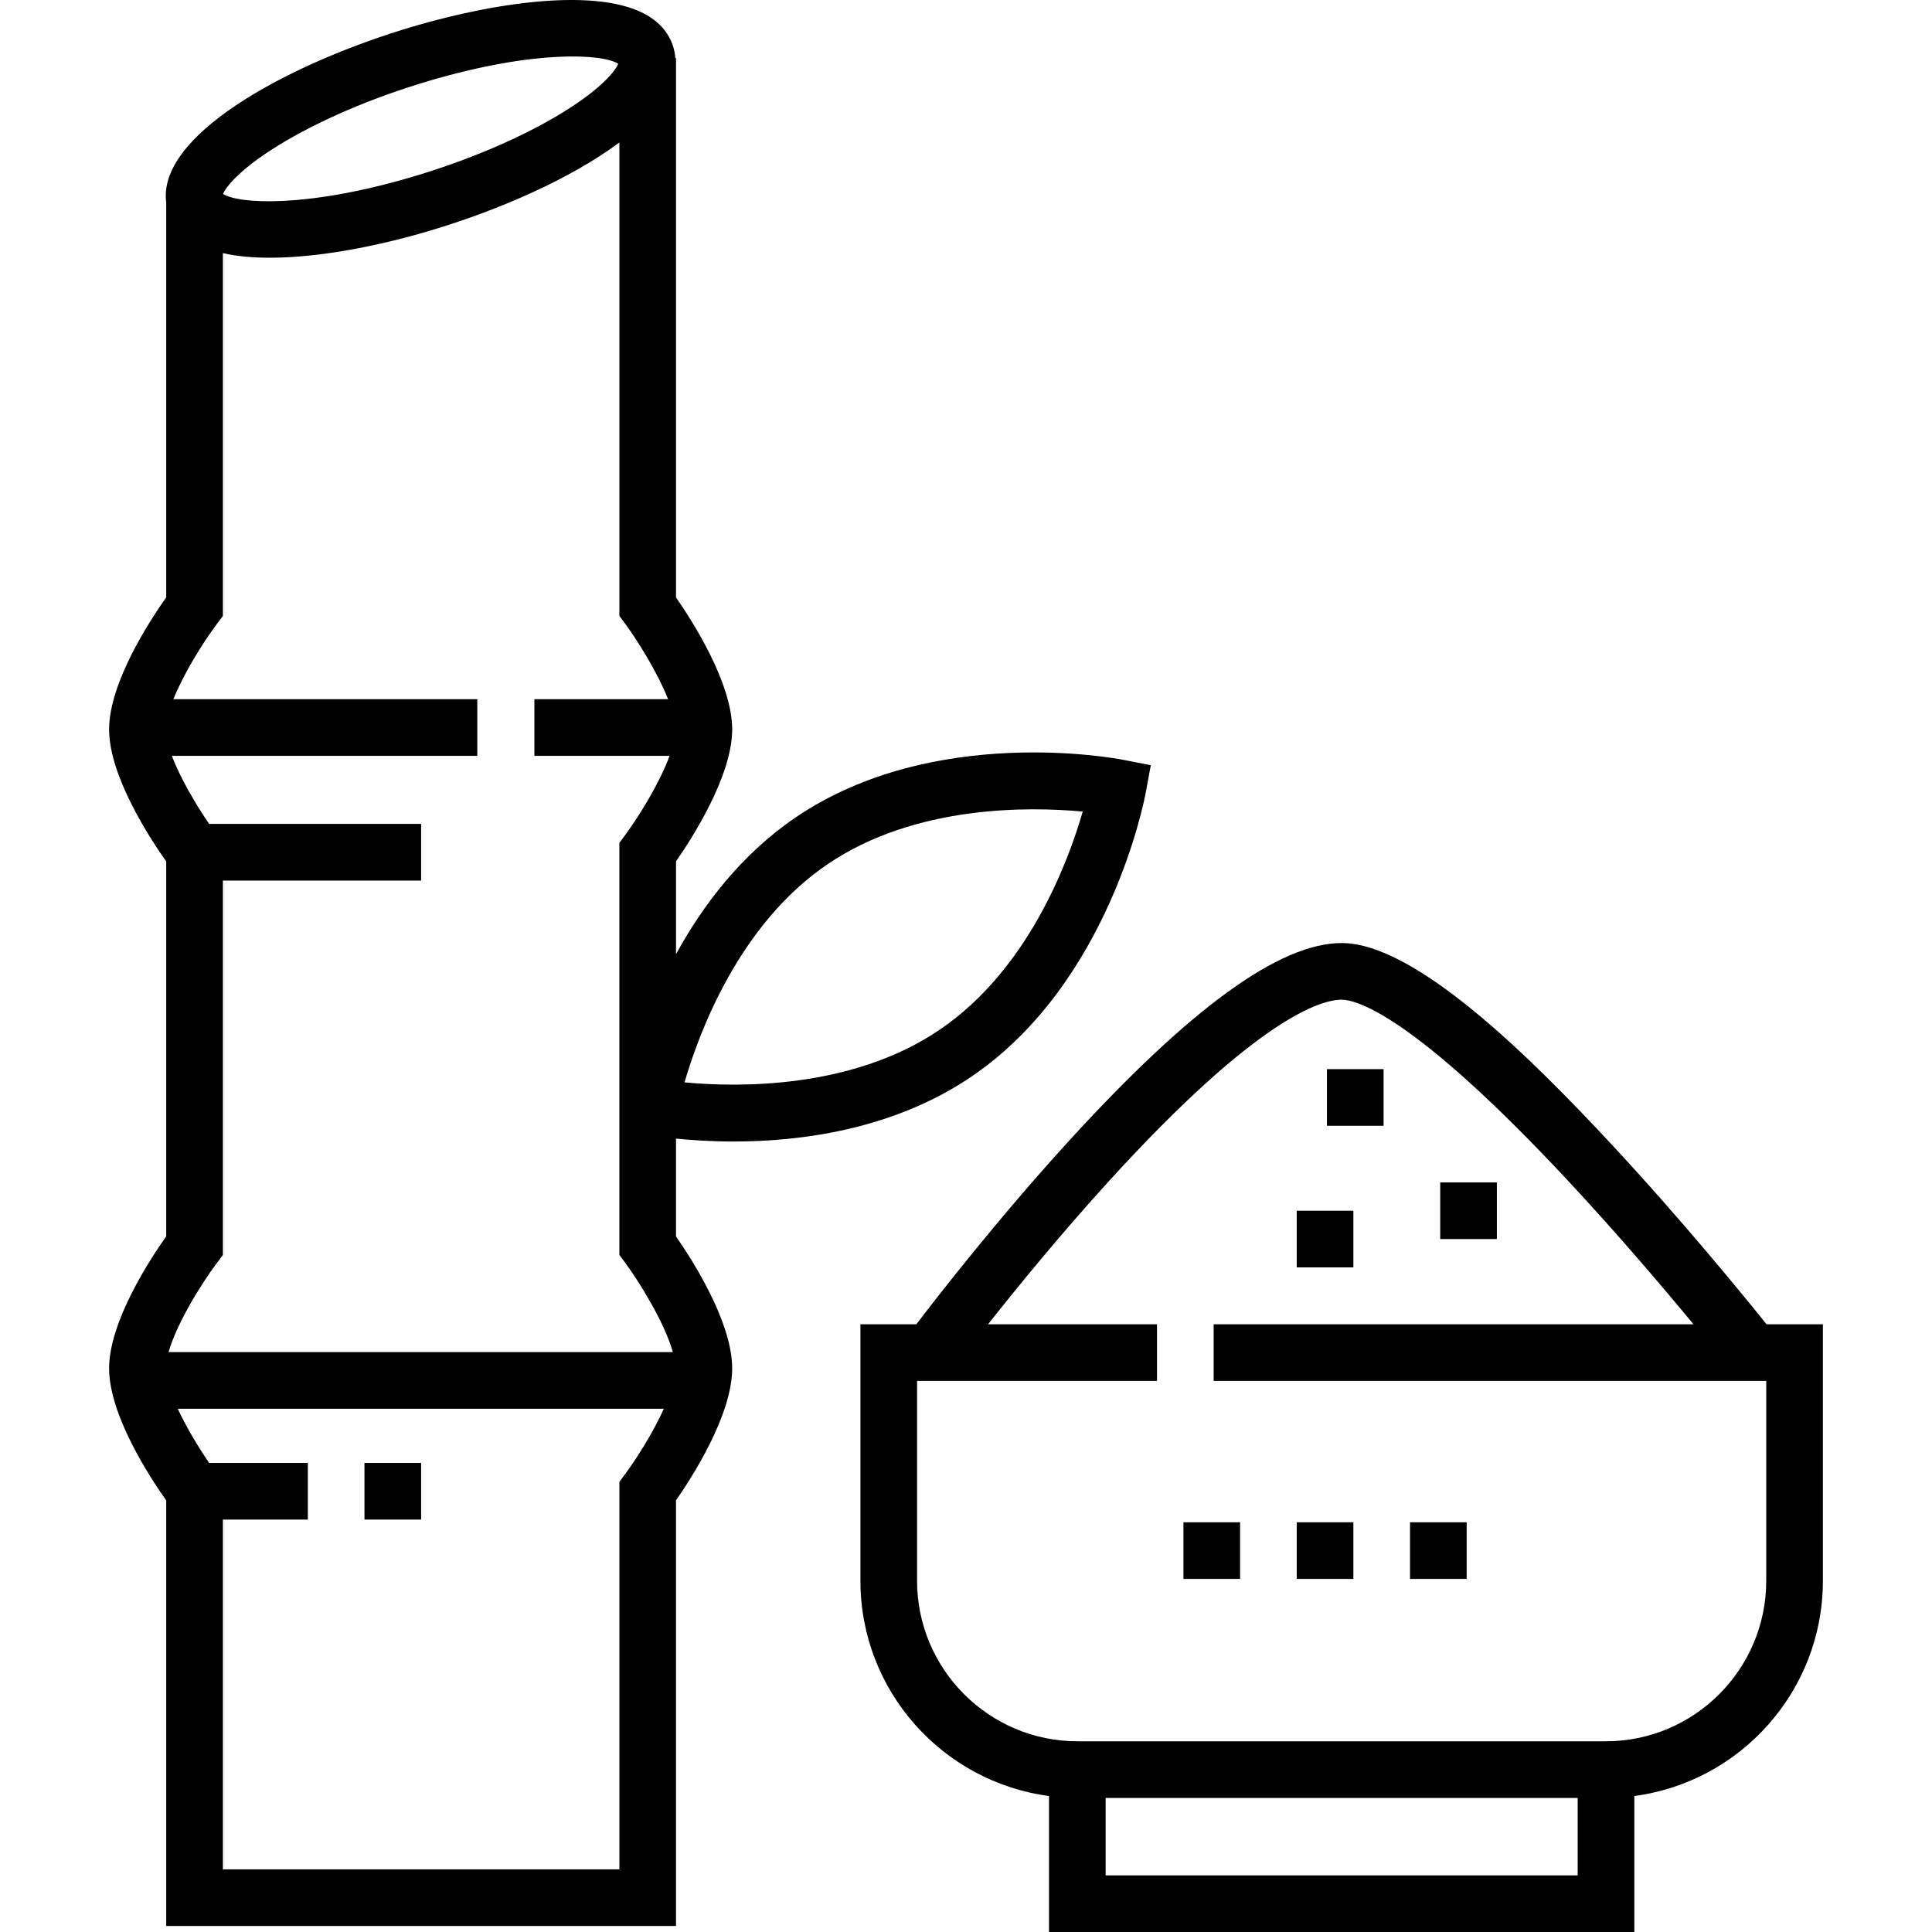
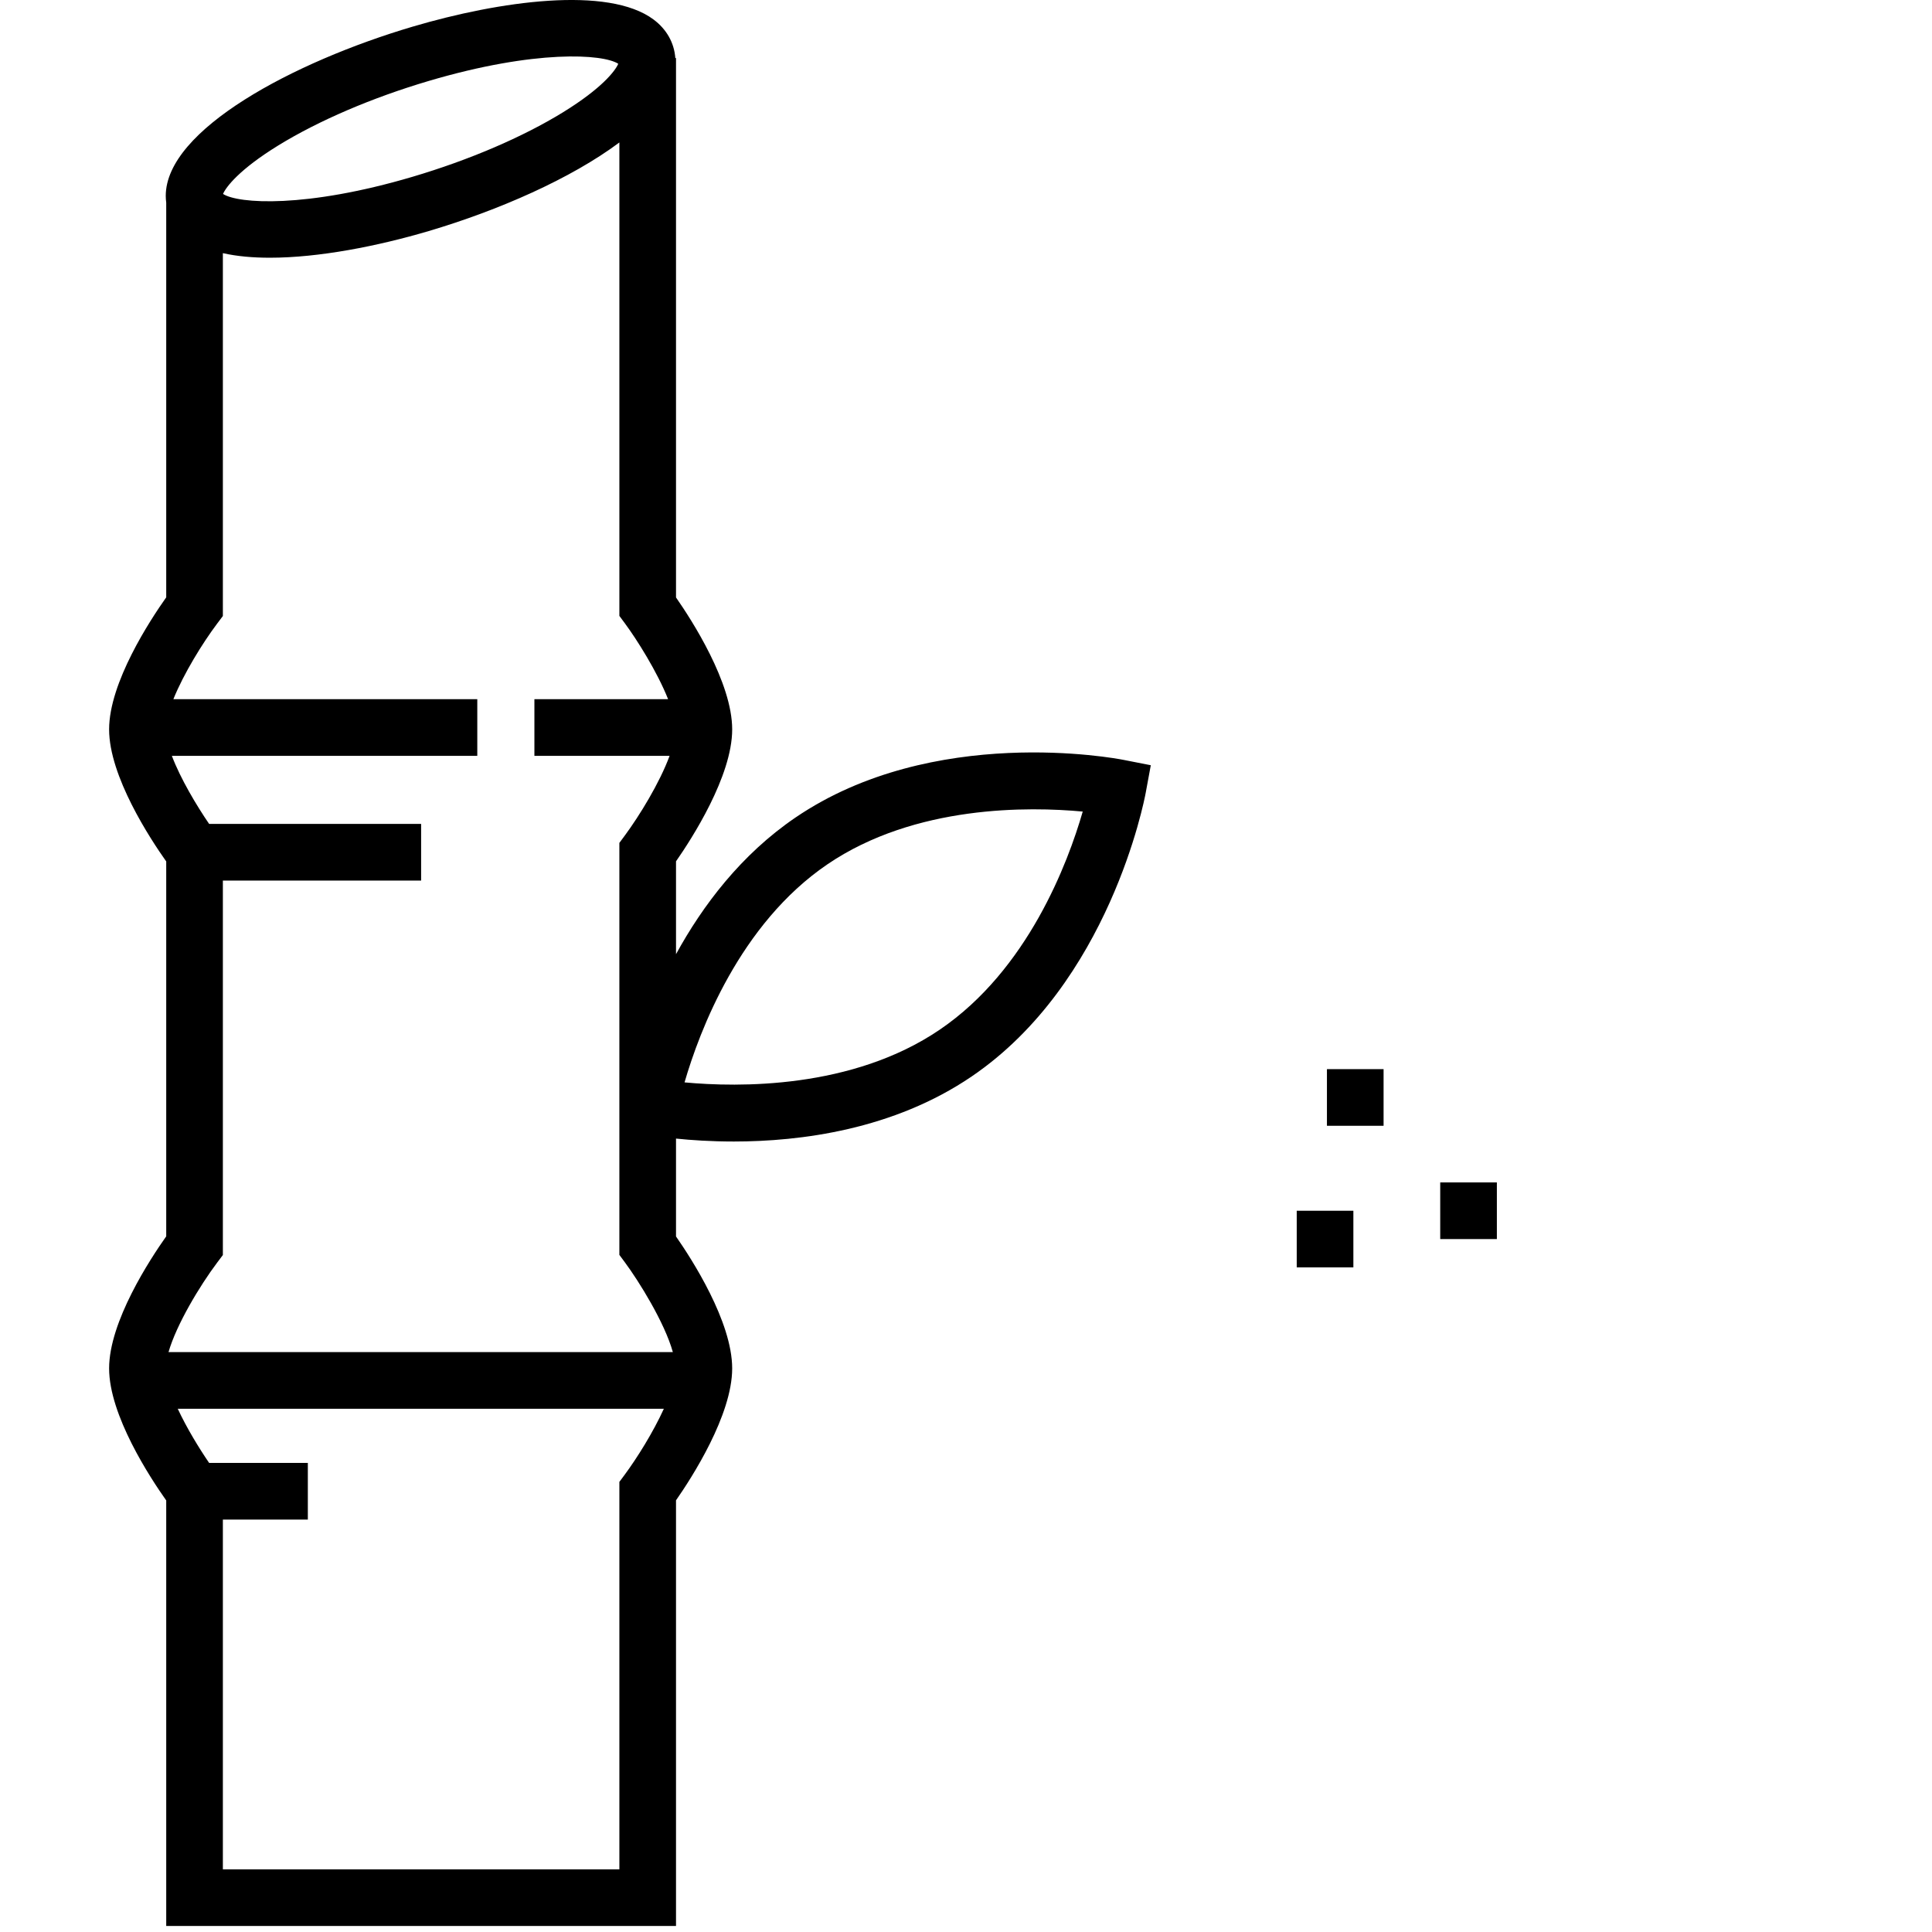
<svg xmlns="http://www.w3.org/2000/svg" id="Capa_1" enable-background="new 0 0 511.626 511.626" height="512" viewBox="0 0 511.626 511.626" width="512">
  <g>
-     <path d="m96.52 387.407h15v15h-15z" />
-     <path d="m467.805 350.688c-5.908-7.368-22.583-27.835-41.456-48.089-21.146-22.694-51.519-52.864-71.056-52.864-16.486 0-40.268 17.312-72.705 52.926-18.357 20.155-34.197 40.52-39.924 48.027h-14.809v67.938c0 29.141 21.795 53.271 49.938 56.987v36.013h155v-36.013c28.142-3.716 49.938-27.846 49.938-56.987v-67.938zm-50.012 145.938h-125v-20.5h125zm49.937-78c0 23.435-19.065 42.5-42.5 42.5h-139.875c-23.435 0-42.5-19.065-42.5-42.5v-52.938h63.54v-15h-44.738c7.618-9.649 19.227-23.886 32.094-38.007 39.43-43.274 56.173-47.946 61.542-47.946 3.58 0 18.486 3.463 60.02 48.023 13.121 14.078 25.166 28.268 33.147 37.93h-127.065v15h146.335z" />
    <path d="m351.395 283.126h15v15h-15z" />
    <path d="m381.395 313.126h15v15h-15z" />
    <path d="m343.395 320.626h15v15h-15z" />
    <path d="m194.27 302.293c17.716 0 42.312-3.125 63.048-17.23 36.431-24.781 45.71-73.081 46.087-75.125l1.346-7.293-7.278-1.427c-2.04-.4-50.372-9.511-86.802 15.27-14.437 9.82-24.606 23.333-31.651 36.197v-24.59c4.164-5.974 14.875-22.549 14.875-34.937s-10.711-28.963-14.875-34.937v-142.845h-.184c-.289-4.018-2.293-7.614-5.758-10.202-12.015-8.975-40.841-4.911-63.811 1.885-31.485 9.314-65.373 27.313-65.373 44.817 0 .609.048 1.207.125 1.797v104.515c-4.243 5.99-15.125 22.563-15.125 34.969s10.882 28.979 15.125 34.969v99.28c-4.243 5.99-15.125 22.563-15.125 34.969s10.882 28.979 15.125 34.969v112.688h135v-112.72c4.164-5.974 14.875-22.549 14.875-34.937s-10.711-28.963-14.875-34.937v-25.92c4.012.414 9.229.775 15.251.775zm24.838-73.403c23.234-15.805 53.513-15.292 67.618-13.972-3.926 13.591-14.526 41.881-37.844 57.743-23.229 15.8-53.495 15.294-67.603 13.973 3.956-13.612 14.605-41.947 37.829-57.744zm-53.615 105.418c3.642 4.917 10.495 15.874 12.691 23.755h-133.558c2.087-7.27 8.258-17.546 12.887-23.708l1.508-2.003v-99.164h52.5v-15h-56.14c-3.299-4.823-7.579-11.958-9.87-18.031h80.884v-15h-80.483c2.731-6.763 7.712-14.845 11.6-20.021l1.508-2.003v-96.092c3.698.837 7.911 1.211 12.443 1.211 12.962 0 28.527-3.056 42.06-7.059 18.443-5.456 37.7-13.894 50.498-23.464v125.372l1.473 1.989c3.1 4.186 8.526 12.75 11.431 20.068h-35.405v15h35.802c-2.636 7.172-8.04 15.939-11.829 21.067l-1.473 1.989v109.105zm-91.821-295.777c10.692-6.58 24.845-12.649 39.851-17.088 28.324-8.379 46.2-7.154 50.206-4.55-.77 1.819-4.305 6.486-14.609 12.828-10.692 6.58-24.845 12.649-39.851 17.088-28.324 8.379-46.199 7.154-50.206 4.55.769-1.819 4.305-6.486 14.609-12.828zm90.348 353.902v102.6h-105v-92.625h22.5v-15h-26.139c-2.648-3.873-5.931-9.232-8.311-14.344h128.729c-2.867 6.301-7.148 13.106-10.306 17.38z" />
-     <path d="m388.395 418.126h-15v-15h15zm-30 0h-15v-15h15zm-30 0h-15v-15h15z" />
  </g>
</svg>